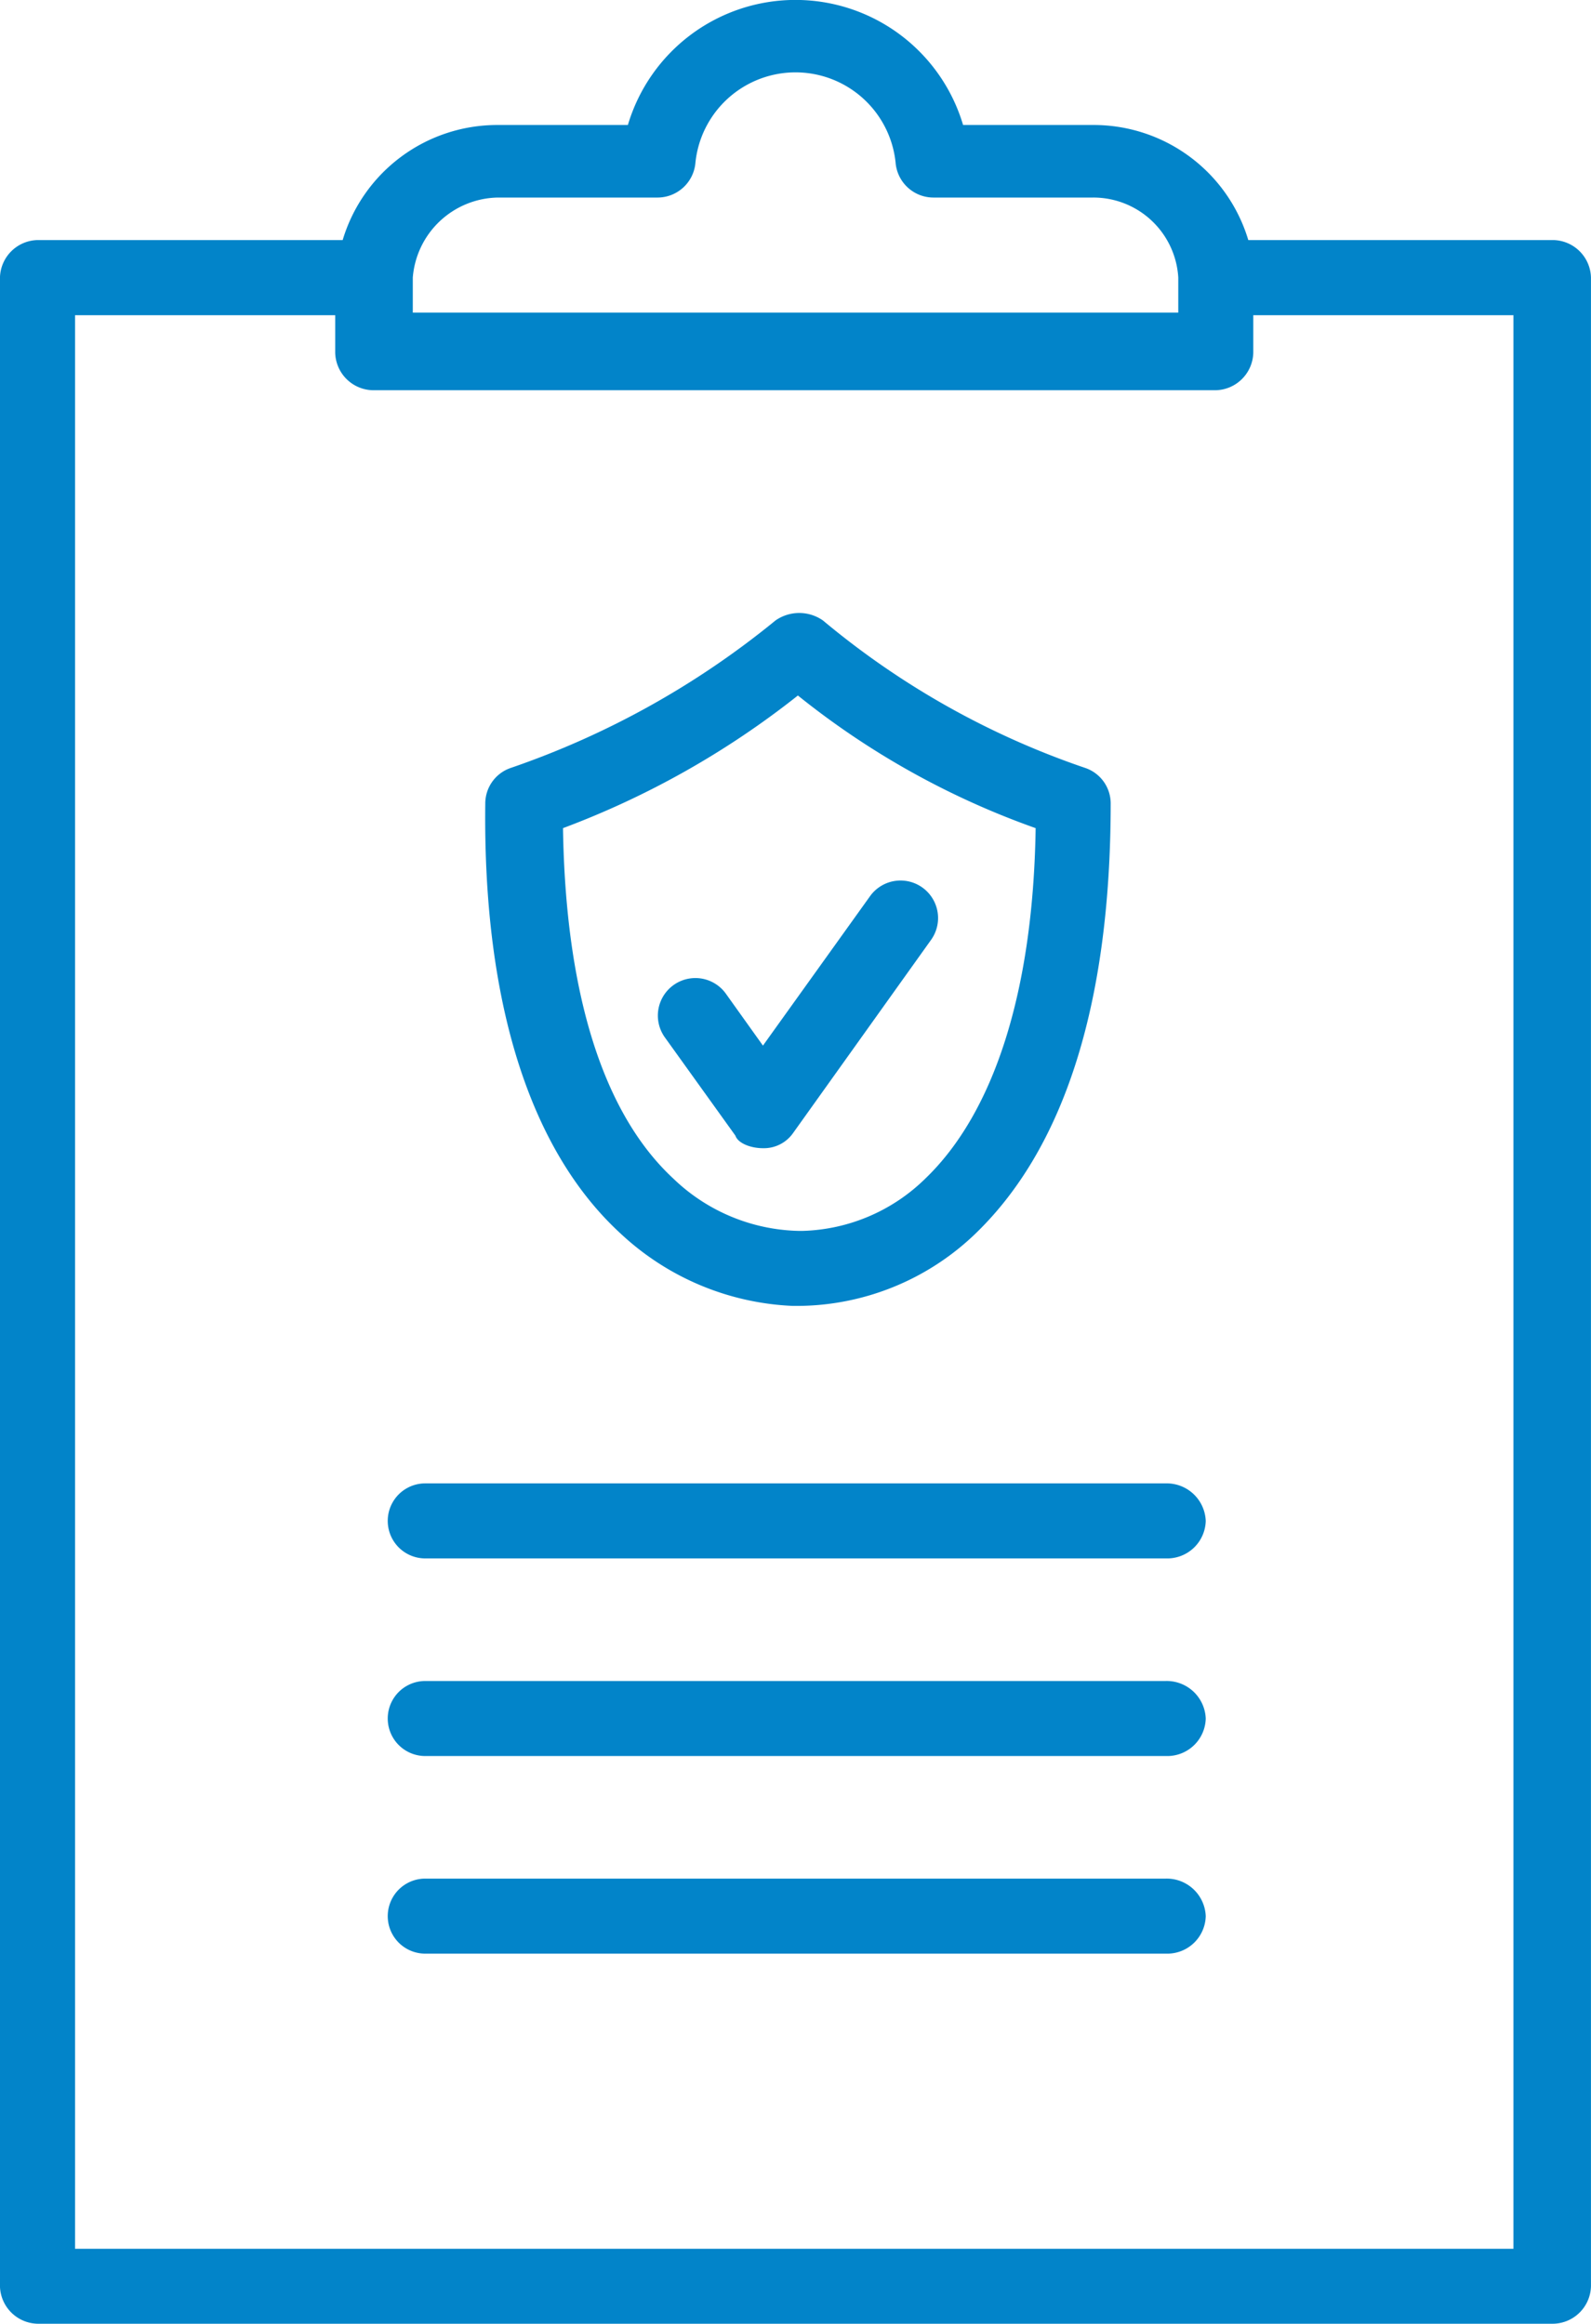
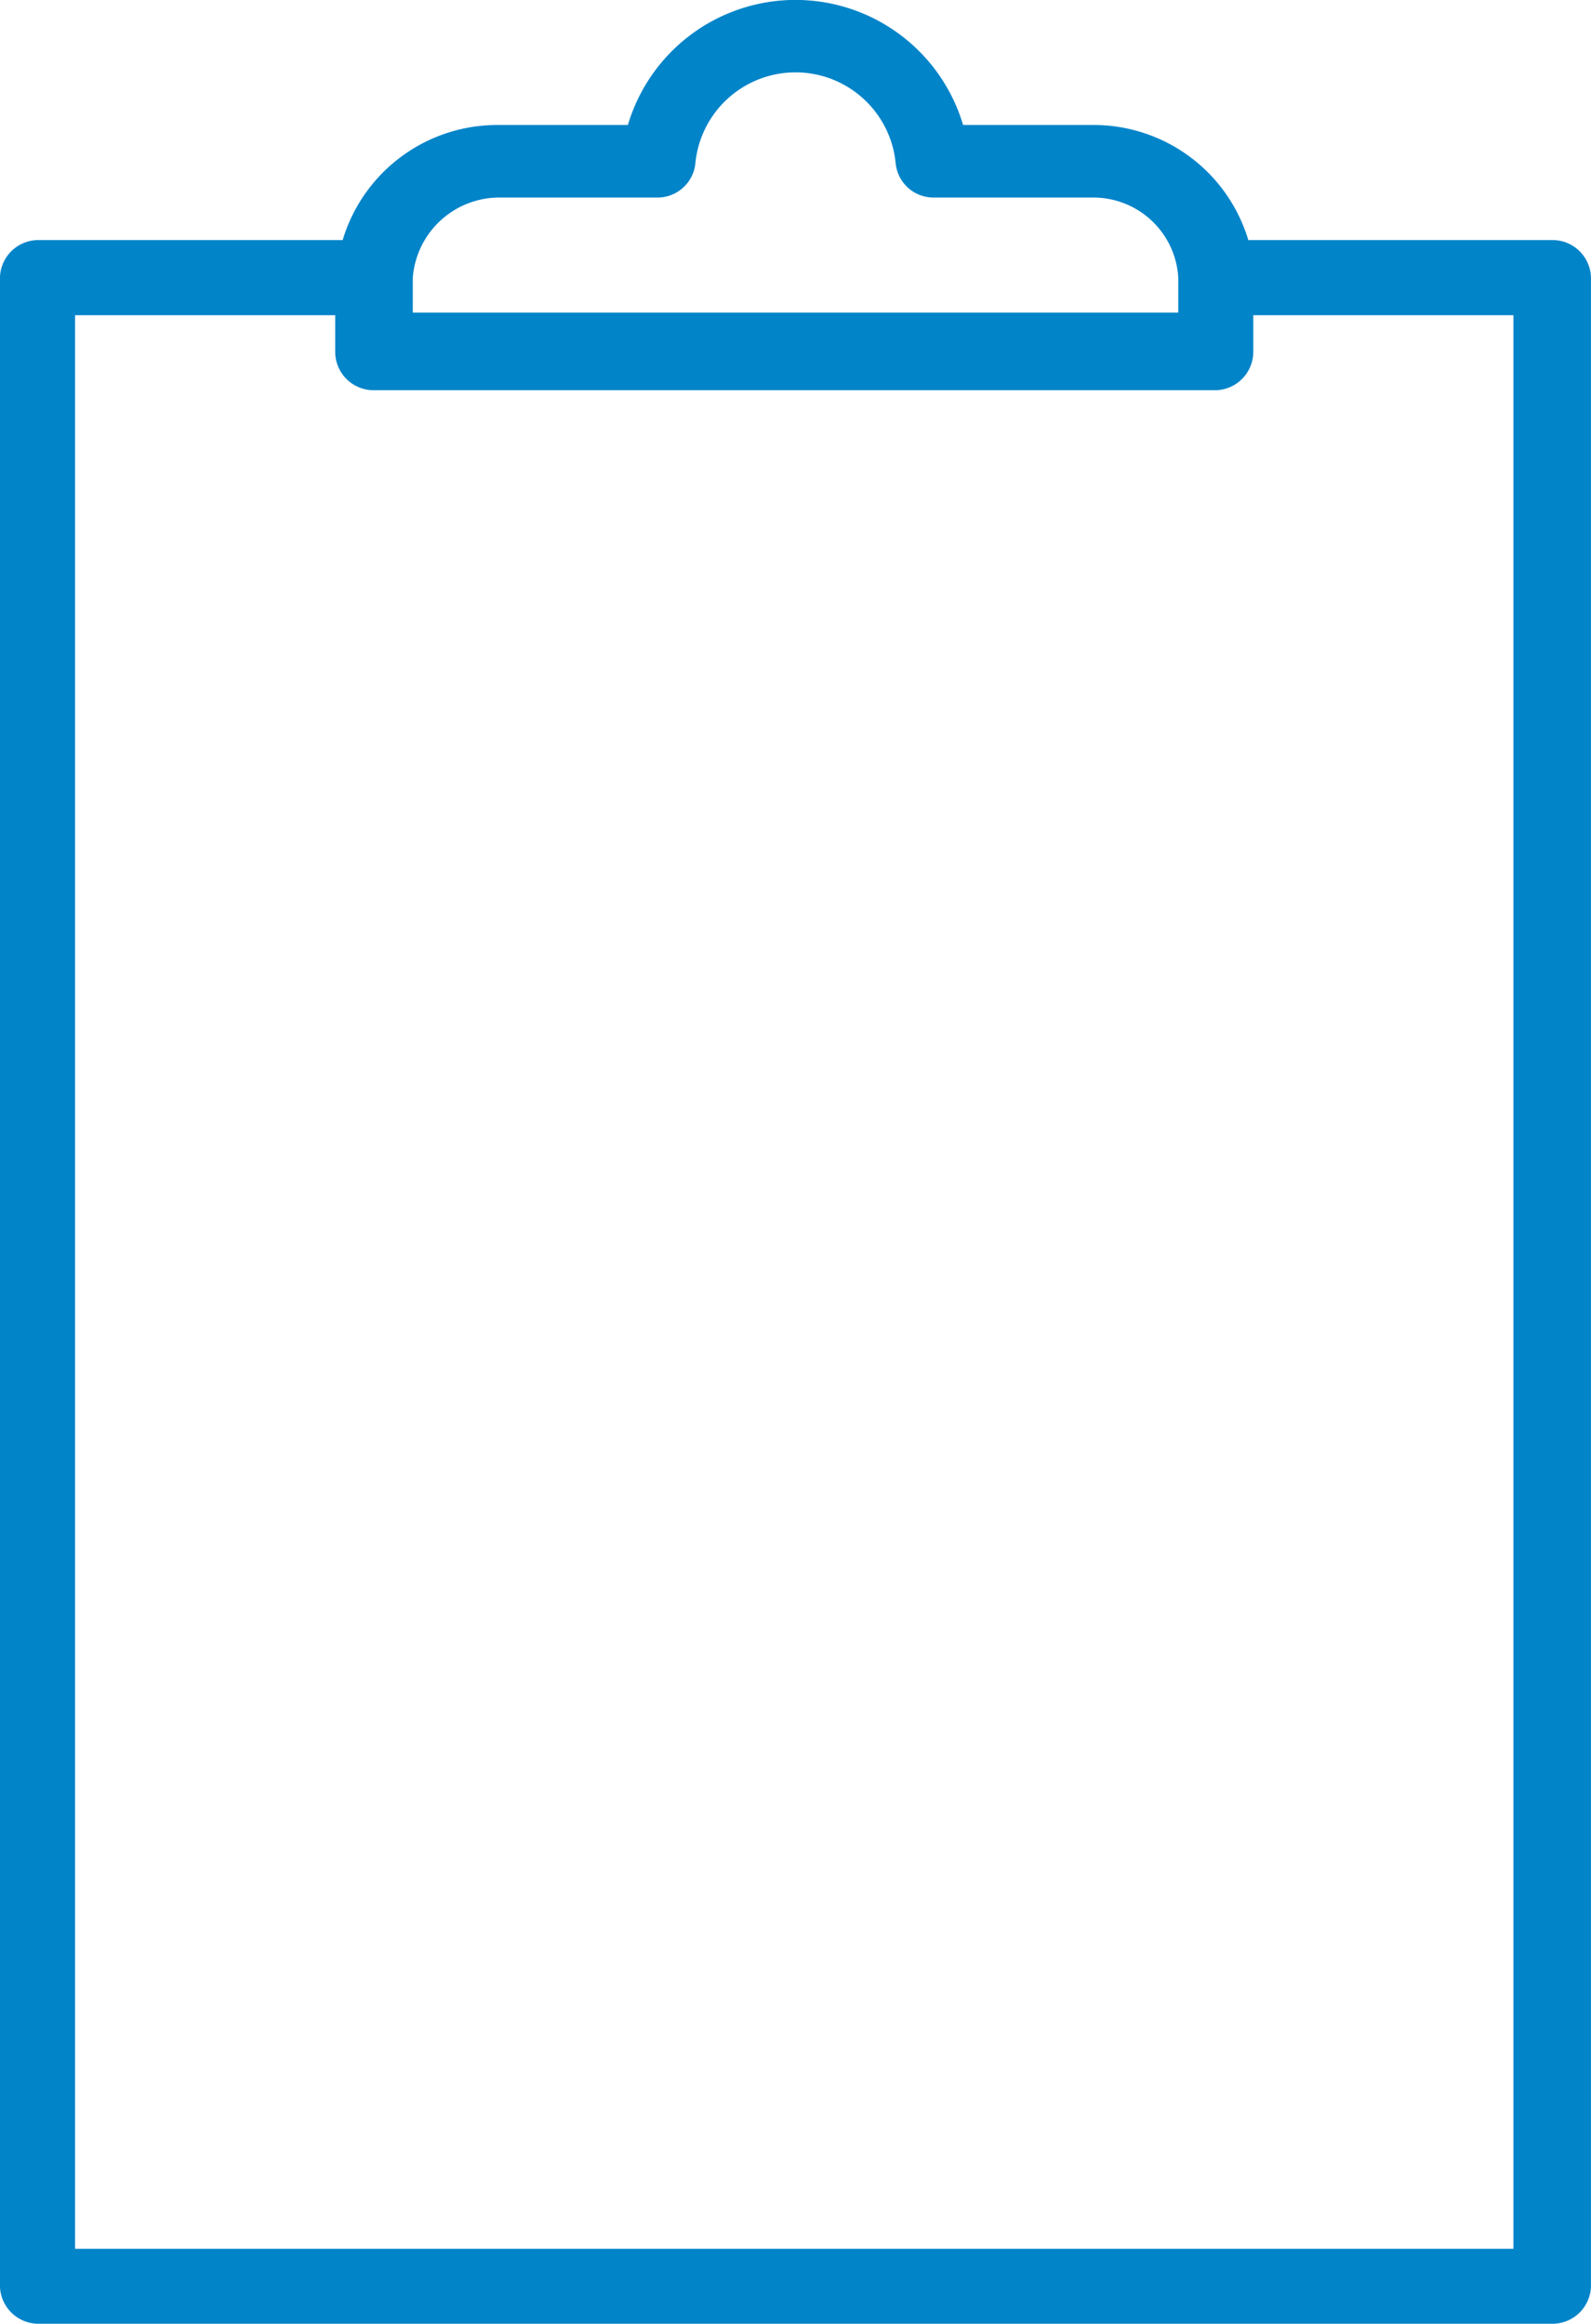
<svg xmlns="http://www.w3.org/2000/svg" id="Grupo_25" data-name="Grupo 25" width="48.086" height="70.24" viewBox="0 0 48.086 70.24">
-   <path id="Trazado_40" data-name="Trazado 40" d="M1959.781,3820.3a8.119,8.119,0,0,0,5.217,2.193h.15a7.794,7.794,0,0,0,5.293-2.117c2.722-2.571,4.158-6.956,4.158-13.08a1.134,1.134,0,0,0-.756-1.059,24.806,24.806,0,0,1-7.939-4.461,1.25,1.25,0,0,0-1.437,0,25.923,25.923,0,0,1-8.014,4.461,1.136,1.136,0,0,0-.756,1.059C1955.622,3813.341,1957.059,3817.8,1959.781,3820.3Zm5.367-16.255a24.525,24.525,0,0,0,7.183,4.007c-.075,4.99-1.284,8.619-3.327,10.585a5.508,5.508,0,0,1-3.7,1.588h-.151a5.634,5.634,0,0,1-3.78-1.588c-2.117-1.966-3.251-5.595-3.327-10.585A26.2,26.2,0,0,0,1965.148,3804.041Z" transform="translate(-1941.03 -3783.021)" fill="#0284c9" />
-   <path id="Trazado_41" data-name="Trazado 41" d="M1965.774,3820.336a1.077,1.077,0,0,0,.907-.454l4.158-5.822a1.134,1.134,0,0,0-1.815-1.361l-3.251,4.536-1.134-1.588a1.134,1.134,0,0,0-1.815,1.361l2.117,2.949C1965.017,3820.185,1965.4,3820.336,1965.774,3820.336Z" transform="translate(-1942.714 -3785.631)" fill="#0284c9" />
-   <path id="Trazado_42" data-name="Trazado 42" d="M1975.313,3852.146h-22.38a1.134,1.134,0,0,0,0,2.268h22.455a1.163,1.163,0,0,0,1.134-1.134A1.181,1.181,0,0,0,1975.313,3852.146Z" transform="translate(-1940.08 -3795.364)" fill="#0284c9" />
-   <path id="Trazado_43" data-name="Trazado 43" d="M1975.313,3844.246h-22.38a1.134,1.134,0,0,0,0,2.268h22.455a1.163,1.163,0,0,0,1.134-1.134A1.181,1.181,0,0,0,1975.313,3844.246Z" transform="translate(-1940.08 -3793.437)" fill="#0284c9" />
-   <path id="Trazado_44" data-name="Trazado 44" d="M1975.313,3836.346h-22.38a1.134,1.134,0,0,0,0,2.268h22.455a1.163,1.163,0,0,0,1.134-1.134A1.181,1.181,0,0,0,1975.313,3836.346Z" transform="translate(-1940.08 -3791.51)" fill="#0284c9" />
  <path id="Trazado_45" data-name="Trazado 45" d="M1983.251,3784.3h-9.224a4.879,4.879,0,0,0-4.688-3.478h-3.932a5.284,5.284,0,0,0-10.131,0h-3.932a4.877,4.877,0,0,0-4.688,3.478h-9.224a1.163,1.163,0,0,0-1.134,1.134v60.712a1.163,1.163,0,0,0,1.134,1.134h45.818a1.163,1.163,0,0,0,1.134-1.134v-60.712A1.163,1.163,0,0,0,1983.251,3784.3Zm-31.906-1.285h4.839a1.15,1.15,0,0,0,1.134-1.059,3.041,3.041,0,0,1,6.049,0,1.149,1.149,0,0,0,1.134,1.059h4.839a2.571,2.571,0,0,1,2.571,2.419h0v1.059h-23.136v-1.059h0a2.627,2.627,0,0,1,2.57-2.419Zm30.772,62h-43.55v-58.444h7.863v1.134a1.163,1.163,0,0,0,1.134,1.134h25.48a1.163,1.163,0,0,0,1.134-1.134v-1.134h7.863v58.444Z" transform="translate(-1936.299 -3777.044)" fill="#0284c9" />
</svg>